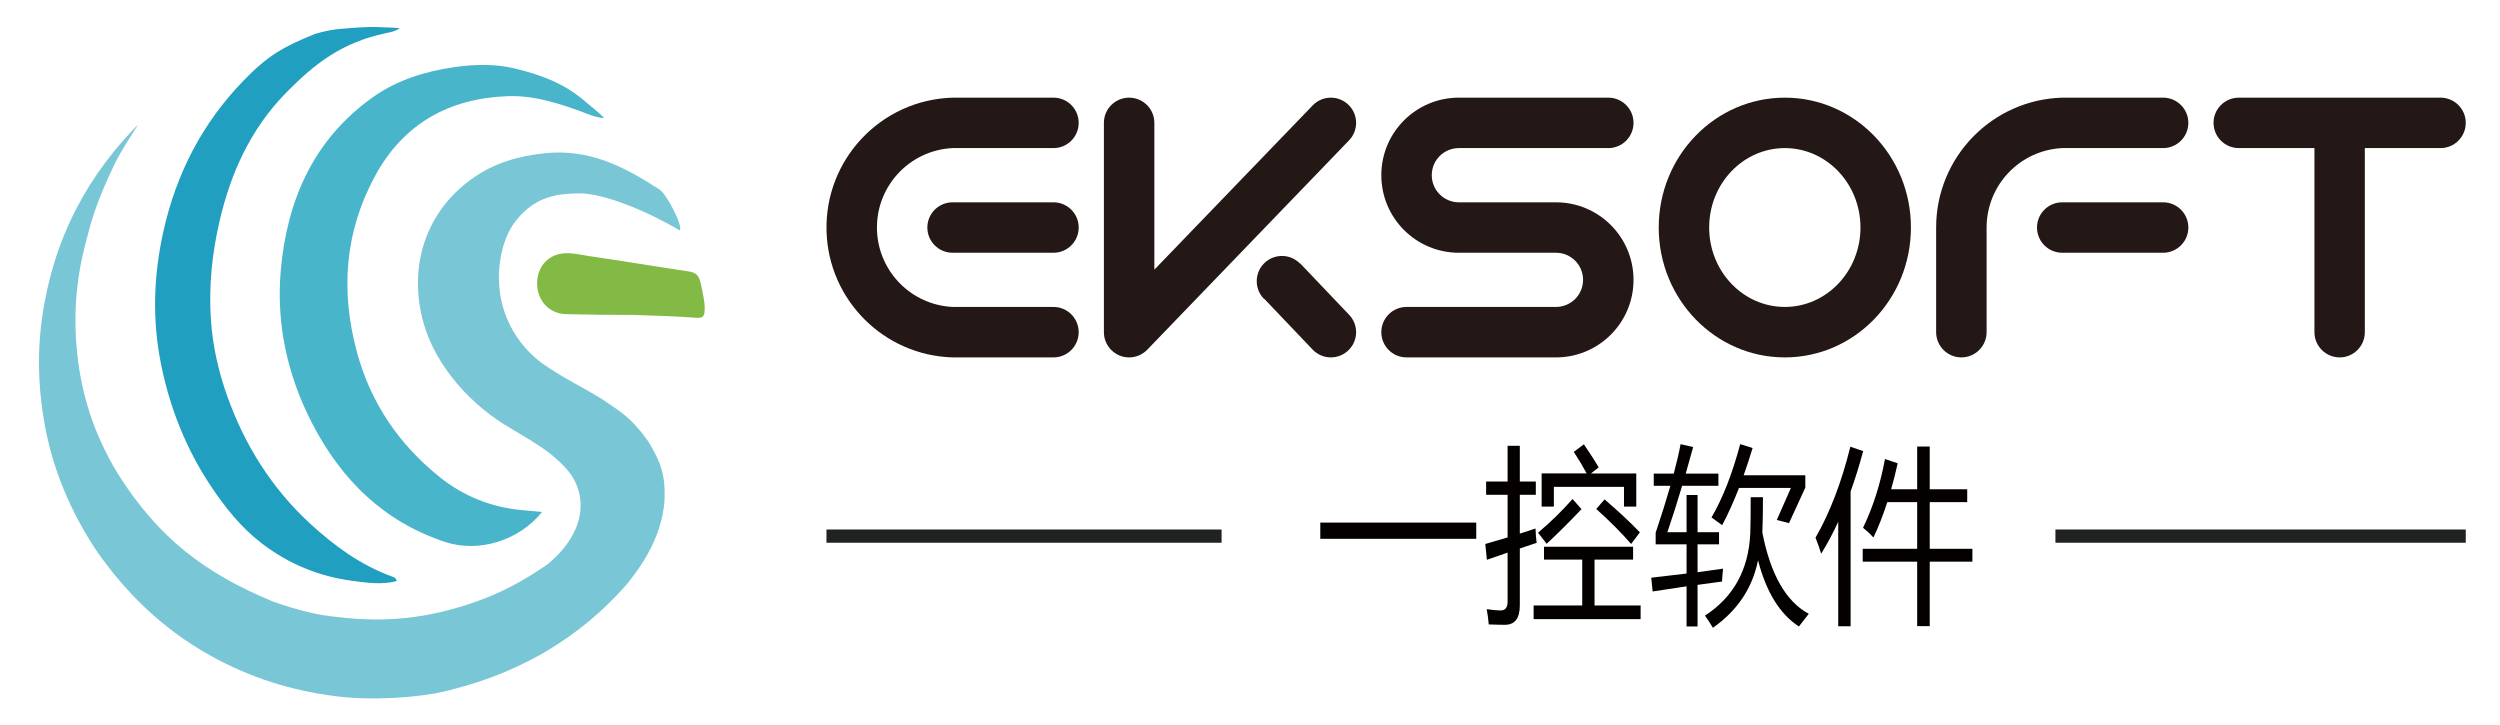
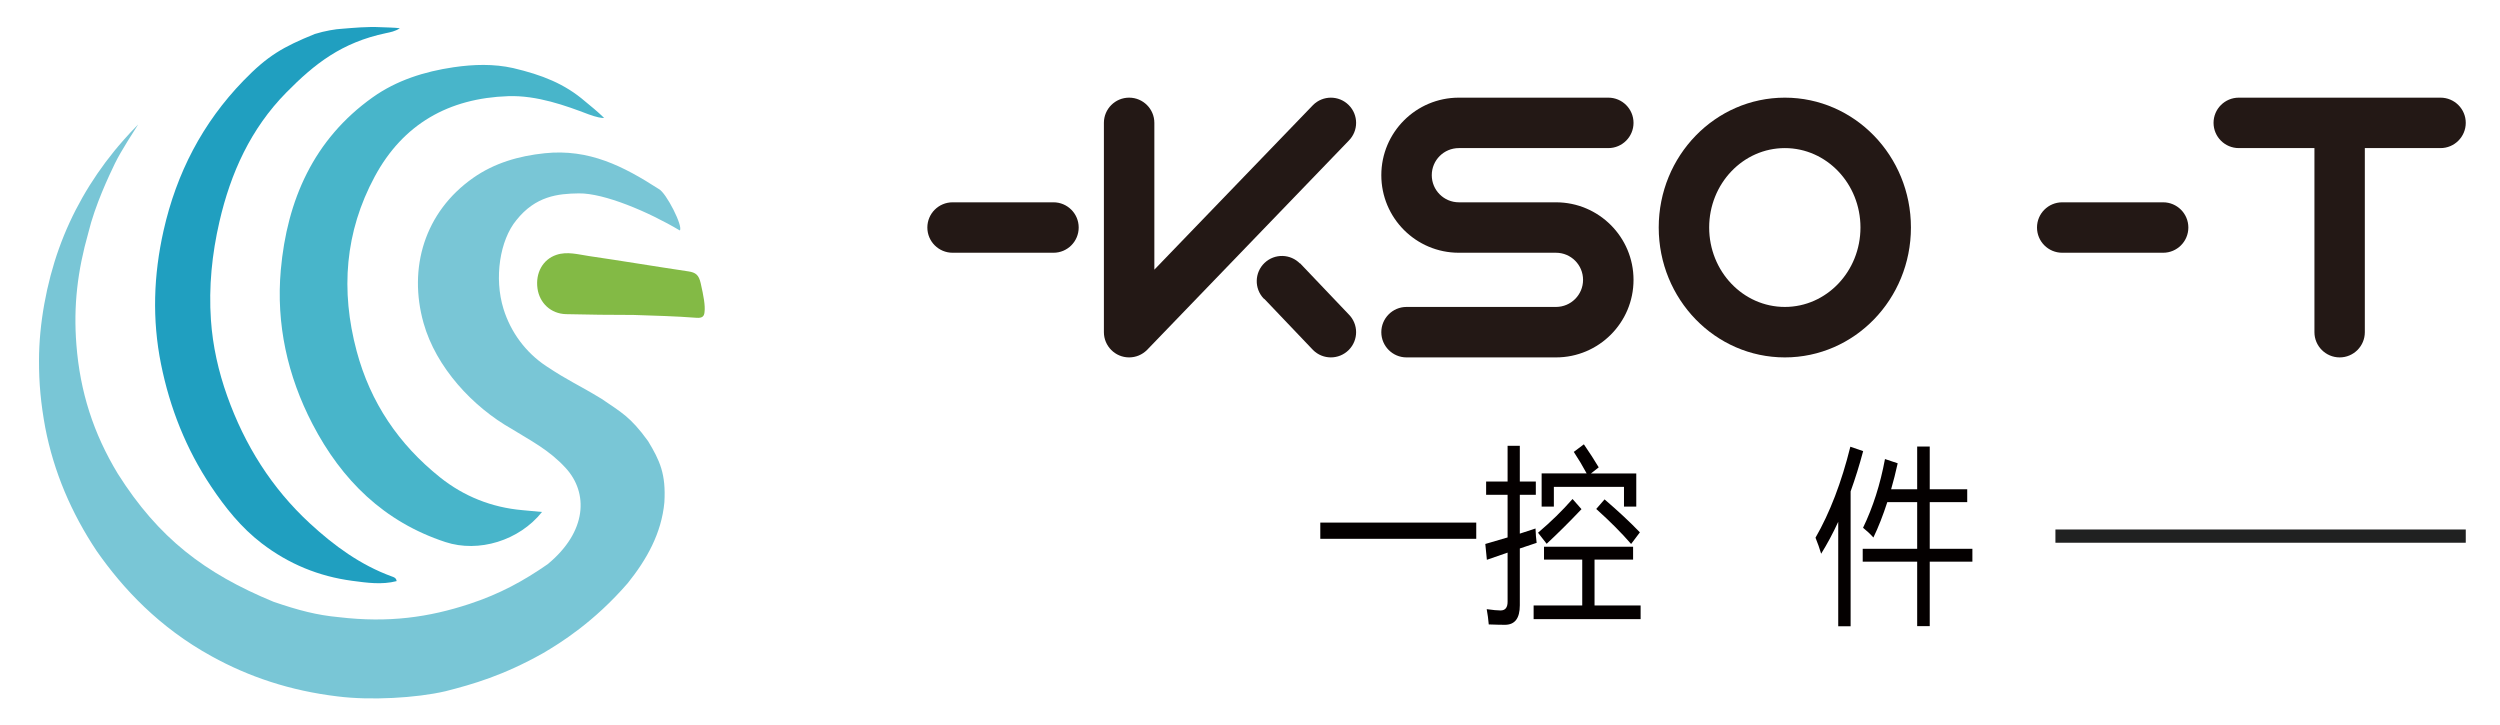
<svg xmlns="http://www.w3.org/2000/svg" version="1.1" id="图层_1" x="0px" y="0px" width="641px" height="186px" viewBox="0 0 641 186" enable-background="new 0 0 641 186" xml:space="preserve">
  <g>
-     <rect x="211.909" y="135.762" fill="#202121" width="101.308" height="3.396" />
    <rect x="527.011" y="135.762" fill="#202121" width="105.21" height="3.396" />
    <g>
      <path fill="#040000" d="M338.524,133.992h39.986v4.158h-39.986V133.992z" />
      <path fill="#040000" d="M380.833,139.475c1.985-0.566,3.893-1.131,5.713-1.676v-10.93h-5.504v-3.404h5.504v-9.162h3.135v9.162    h4.104v3.404h-4.104v9.955c1.399-0.436,2.735-0.877,4.023-1.318c0.056,1.449,0.154,2.67,0.291,3.68    c-1.497,0.496-2.933,0.975-4.314,1.443v14.574c0,3.328-1.27,4.998-3.823,4.998c-0.88,0-2.265-0.025-4.142-0.096    c-0.11-1.285-0.279-2.596-0.525-3.914c1.592,0.221,2.761,0.332,3.552,0.332c1.201,0,1.804-0.74,1.804-2.217v-12.613    c-1.89,0.641-3.658,1.262-5.313,1.842L380.833,139.475z M395.885,140.18h22.84v3.309h-9.884v11.756h11.814v3.494h-27.434v-3.494    h12.465v-11.756h-9.802V140.18z M405.496,130.549c-3.135,3.307-6.117,6.262-8.933,8.879l-2.211-2.838    c3.274-2.77,6.227-5.648,8.847-8.646L405.496,130.549z M395.276,121.387h11.543c-0.991-1.844-2.087-3.688-3.299-5.523l2.585-1.941    c1.49,2.174,2.771,4.143,3.807,5.904l-1.986,1.561h11.615v8.498h-3.151v-5.055h-17.979v5.055h-3.135V121.387z M409.275,130.498    l2.134-2.457c3.56,3.055,6.581,5.875,9.056,8.453l-2.248,2.98C415.77,136.639,412.784,133.648,409.275,130.498z" />
-       <path fill="#040000" d="M427.521,136.451h4.913v-9.541h2.82v9.541h5.509v3.121h-5.509v7.152c2.235-0.303,4.413-0.607,6.543-0.926    c-0.125,1.201-0.218,2.299-0.274,3.309c-1.992,0.256-4.076,0.531-6.269,0.85v10.674h-2.82v-10.295    c-2.743,0.408-5.645,0.85-8.698,1.318l-0.358-3.533c3.108-0.354,6.13-0.705,9.057-1.064v-7.484h-7.924v-2.982    c1.489-4.434,2.743-8.451,3.781-12.041h-4.269v-3.115h5.128c0.757-2.838,1.338-5.35,1.749-7.559l3.222,0.76    c-0.637,2.291-1.272,4.563-1.905,6.799h8.38v3.115h-9.294C430.09,128.643,428.818,132.613,427.521,136.451z M448.879,127.477    h3.142c0,3.271-0.044,6.295-0.154,9.07c2.098,10.766,6.077,17.703,11.9,20.826c-0.854,1.105-1.697,2.188-2.525,3.258    c-4.893-3.176-8.385-8.838-10.482-16.979c-1.436,7.133-5.286,12.904-11.568,17.309c-0.625-1.033-1.299-2.078-2.047-3.119    c7.32-4.723,11.187-11.736,11.628-21.059C448.841,134.83,448.879,131.729,448.879,127.477z M438.832,132.668    c2.897-4.971,5.343-11.234,7.357-18.793l3.176,0.994c-0.73,2.457-1.505,4.785-2.289,6.986h15.808v3.162l-4.185,9.113l-3.134-0.801    l3.621-8.215h-13.312c-1.367,3.527-2.804,6.711-4.312,9.541C440.789,134.063,439.879,133.398,438.832,132.668z" />
      <path fill="#040000" d="M465.495,137.867c3.695-6.422,6.671-14.203,8.935-23.33l3.282,1.131    c-0.974,3.674-2.056,7.113-3.214,10.324v34.59h-3.176v-26.795c-1.367,2.969-2.832,5.703-4.379,8.188    C466.542,140.621,466.058,139.254,465.495,137.867z M477.6,140.707h13.963v-11.953H483.9c-1.09,3.381-2.278,6.406-3.56,9.064    c-0.791-0.885-1.671-1.713-2.654-2.5c2.541-5.262,4.42-11.131,5.623-17.619l3.257,1.09c-0.514,2.348-1.078,4.564-1.683,6.656    h6.679v-10.949h3.222v10.949h9.611v3.309h-9.611v11.953h10.936v3.299h-10.936v16.527h-3.222v-16.527H477.6V140.707z" />
    </g>
    <g>
      <g>
        <g id="LINE_3_">
          <path fill="#231815" d="M244.249,51.873c-3.575,0-6.476,2.892-6.476,6.46c0,3.578,2.9,6.472,6.476,6.472h25.866      c3.563,0,6.46-2.894,6.46-6.472c0-3.568-2.896-6.46-6.46-6.46H244.249z" />
        </g>
        <g id="LINE_5_">
-           <path fill="#231815" d="M244.249,78.699c-10.48-0.51-18.862-8.889-19.375-19.363c-0.551-11.257,8.12-20.816,19.375-21.365      h25.866c3.563,0,6.46-2.896,6.46-6.474c0-3.566-2.896-6.458-6.46-6.458h-25.866c-18.406,0.549-32.865,15.887-32.325,34.288      c0.523,17.626,14.69,31.792,32.325,32.312h25.866c3.563,0,6.46-2.904,6.46-6.467c0-3.568-2.896-6.473-6.46-6.473H244.249z" />
-         </g>
+           </g>
      </g>
      <g>
        <path fill="#231815" d="M528.763,51.873c-3.586,0-6.475,2.892-6.475,6.46c0,3.578,2.889,6.472,6.475,6.472h25.866     c3.56,0,6.464-2.894,6.464-6.472c0-3.568-2.904-6.46-6.464-6.46H528.763z" />
-         <path fill="#231815" d="M509.366,58.333c0-10.876,8.533-19.83,19.396-20.362h25.866c3.56,0,6.464-2.896,6.464-6.474     c0-3.566-2.904-6.458-6.464-6.458h-25.866c-18.021,0.524-32.336,15.276-32.336,33.294v26.839c0,3.563,2.901,6.467,6.472,6.467     c3.566,0,6.468-2.904,6.468-6.467V58.333z" />
      </g>
      <g id="LINE_16_">
        <path fill="#231815" d="M606.342,37.971v47.201c0,3.563-2.884,6.467-6.446,6.467c-3.577,0-6.475-2.904-6.475-6.467V37.971     h-19.388c-3.577,0-6.479-2.896-6.479-6.474c0-3.566,2.901-6.458,6.479-6.458h51.713c3.576,0,6.475,2.892,6.475,6.458     c0,3.577-2.898,6.474-6.475,6.474H606.342z" />
      </g>
      <g>
        <g id="LINE_20_">
          <path fill="#231815" d="M336.661,26.937c2.524-2.525,6.624-2.525,9.149,0c2.528,2.518,2.528,6.608,0,9.137L294.086,89.74      c-1.229,1.221-2.858,1.898-4.585,1.898c-3.563,0-6.461-2.904-6.461-6.467V31.497c0-3.566,2.897-6.458,6.461-6.458      c3.577,0,6.475,2.892,6.475,6.458v37.644L336.661,26.937z" />
        </g>
        <g id="ARC_21_">
          <path fill="#231815" d="M333.37,67.625c-2.468-2.576-6.546-2.679-9.141-0.213c-2.58,2.463-2.677,6.563-0.221,9.133l0.235,0.162      l12.417,13.033c2.524,2.527,6.624,2.527,9.149,0c2.528-2.527,2.528-6.615,0-9.135l-12.578-13.213" />
        </g>
      </g>
      <path fill="#231815" d="M398.951,78.699c3.838,0,6.945-3.109,6.945-6.941c0-3.846-3.107-6.953-6.945-6.953h-24.896    c-10.997,0-19.886-8.906-19.886-19.884c0-10.979,8.889-19.882,19.886-19.882h38.319c3.56,0,6.461,2.892,6.461,6.458    c0,3.577-2.901,6.474-6.461,6.474h-38.319c-3.842,0-6.95,3.1-6.95,6.95c0,3.834,3.108,6.952,6.95,6.952h24.896    c10.979,0,19.884,8.906,19.884,19.885c0,10.973-8.905,19.881-19.884,19.881H360.63c-3.563,0-6.461-2.904-6.461-6.467    c0-3.568,2.898-6.473,6.461-6.473H398.951z" />
      <path fill="#231815" d="M477.023,58.333c0,11.247-8.688,20.366-19.388,20.366c-10.715,0-19.403-9.119-19.403-20.366    c0-11.243,8.688-20.362,19.403-20.362C468.336,37.971,477.023,47.09,477.023,58.333z M457.636,25.039    c-17.854,0-32.339,14.907-32.339,33.294c0,18.399,14.484,33.306,32.339,33.306c17.855,0,32.327-14.906,32.327-33.306    C489.963,39.946,475.491,25.039,457.636,25.039z" />
    </g>
  </g>
  <g>
    <path fill-rule="evenodd" clip-rule="evenodd" fill="#79C6D6" d="M174.297,59.087c-8.086-4.813-19.402-9.587-25.88-9.504   c-5.366,0.07-11.084,0.667-16.028,6.875c-4.222,5.126-5.739,14.828-3.295,22.732c1.854,5.986,5.701,11.194,10.924,14.661   c5.971,3.965,7.809,4.514,14.233,8.411c4.954,3.416,7.315,4.489,11.911,10.834c3.047,5.04,4.611,8.465,4.188,15.673   c-0.729,7.965-4.536,14.704-9.412,20.77c-8.654,9.979-17.209,15.304-21.742,17.958c-10.184,5.721-17.973,7.949-24.959,9.729   c-7.537,1.764-19.322,2.394-27.639,1.337c-12.202-1.456-22.851-5.046-32.346-10.303c-13.416-7.365-22.749-17.355-29.467-26.992   c-6.494-9.739-10.988-20.275-13.183-31.633c-1.156-6.289-1.61-11.374-1.601-17.177c0-9.393,1.94-19.86,5.105-28.694   c3.237-9.053,8.052-17.488,14.211-25.063c1.066-1.313,3.597-4.285,6.116-6.799c-0.878,1.424-4.313,6.619-5.954,9.978   c-1.496,3.11-5.095,10.638-6.837,17.831c-2.745,9.715-3.842,18.594-3.051,28.685c0.944,12.043,4.332,22.691,10.627,33.081   c10.438,16.506,22.283,25.539,39.935,32.825c6.431,2.199,11.122,3.422,16.696,3.936c12.852,1.521,23.141,0.024,33.508-3.385   c7.818-2.572,13.867-5.896,20.064-10.193c10.138-8.366,10.482-18.282,4.61-24.683c-4.298-4.681-9.049-7.035-13.807-9.99   c-10.082-5.702-19.434-15.834-22.621-27.157c-3.973-14.11,0.245-28.455,12.7-37.208c5.437-3.819,11.694-5.64,18.372-6.334   c11.377-1.179,20.165,3.333,29.225,9.164C170.828,49.386,175.255,58.18,174.297,59.087z" />
    <path fill-rule="evenodd" clip-rule="evenodd" fill="#48B5CA" d="M138.971,131.272c-5.848,7.342-16.23,10.517-24.773,7.708   c-15.724-5.167-26.588-15.86-34.071-30.254c-6.431-12.373-9.364-25.685-8.13-39.504c1.598-17.903,8.423-33.502,23.565-44.27   c6.121-4.352,13.25-6.61,20.752-7.713c5.14-0.752,10.299-0.895,15.262,0.217c7.398,1.75,13.172,3.993,18.442,8.537   c1.281,1.053,3.313,2.694,4.878,4.242c-0.476,0.086-1.984-0.172-3.987-0.92c-5.813-2.217-13.206-4.909-20.605-4.658   c-15.245,0.516-26.972,7.141-34.234,20.635c-7.635,14.18-8.777,29.183-4.623,44.73c3.531,13.215,10.805,23.911,21.368,32.358   c6.117,4.886,13.244,7.731,21.135,8.424C135.534,130.942,137.117,131.1,138.971,131.272z" />
    <path fill-rule="evenodd" clip-rule="evenodd" fill="#209FC0" d="M102.526,7.246c-1.241,0.804-2.419,1.01-3.575,1.252   c-11.335,2.393-18.273,7.841-25.547,15.229c-9.115,9.26-14.256,20.593-17.145,33.121c-1.914,8.3-2.757,16.694-2.18,25.159   c0.453,6.673,1.93,13.233,4.175,19.53c4.481,12.566,11.384,23.622,21.26,32.715c6.195,5.701,12.905,10.607,20.901,13.532   c0.533,0.194,1.168,0.34,1.284,1.214c-3.804,0.98-7.601,0.427-11.371-0.074c-8.593-1.137-16.347-4.334-23.245-9.628   c-5.269-4.046-9.336-9.145-12.979-14.6c-6.388-9.565-10.553-20.101-12.817-31.332c-2.304-11.425-1.92-22.82,0.652-34.239   c3.323-14.748,9.981-27.605,20.495-38.451c6.184-6.381,10.115-8.646,18.302-11.966c2.483-0.778,5.412-1.271,6.938-1.331   c2.962-0.236,6.493-0.584,9.933-0.404C98.832,7.039,101.197,7.049,102.526,7.246z" />
    <path fill-rule="evenodd" clip-rule="evenodd" fill="#83BA45" d="M162.457,80.753c-5.654,0-11.676-0.067-17.323-0.205   c-3.914-0.099-6.801-2.862-7.321-6.581c-0.553-3.952,1.335-7.43,4.828-8.613c2.794-0.946,5.611-0.104,8.373,0.299   c8.5,1.24,16.973,2.666,25.469,3.927c1.909,0.283,2.702,0.922,3.18,3.054c0.748,3.323,1.189,5.688,0.979,7.382   c-0.086,1.096-0.582,1.58-2.055,1.467C173.103,81.063,168.138,80.948,162.457,80.753z" />
  </g>
</svg>